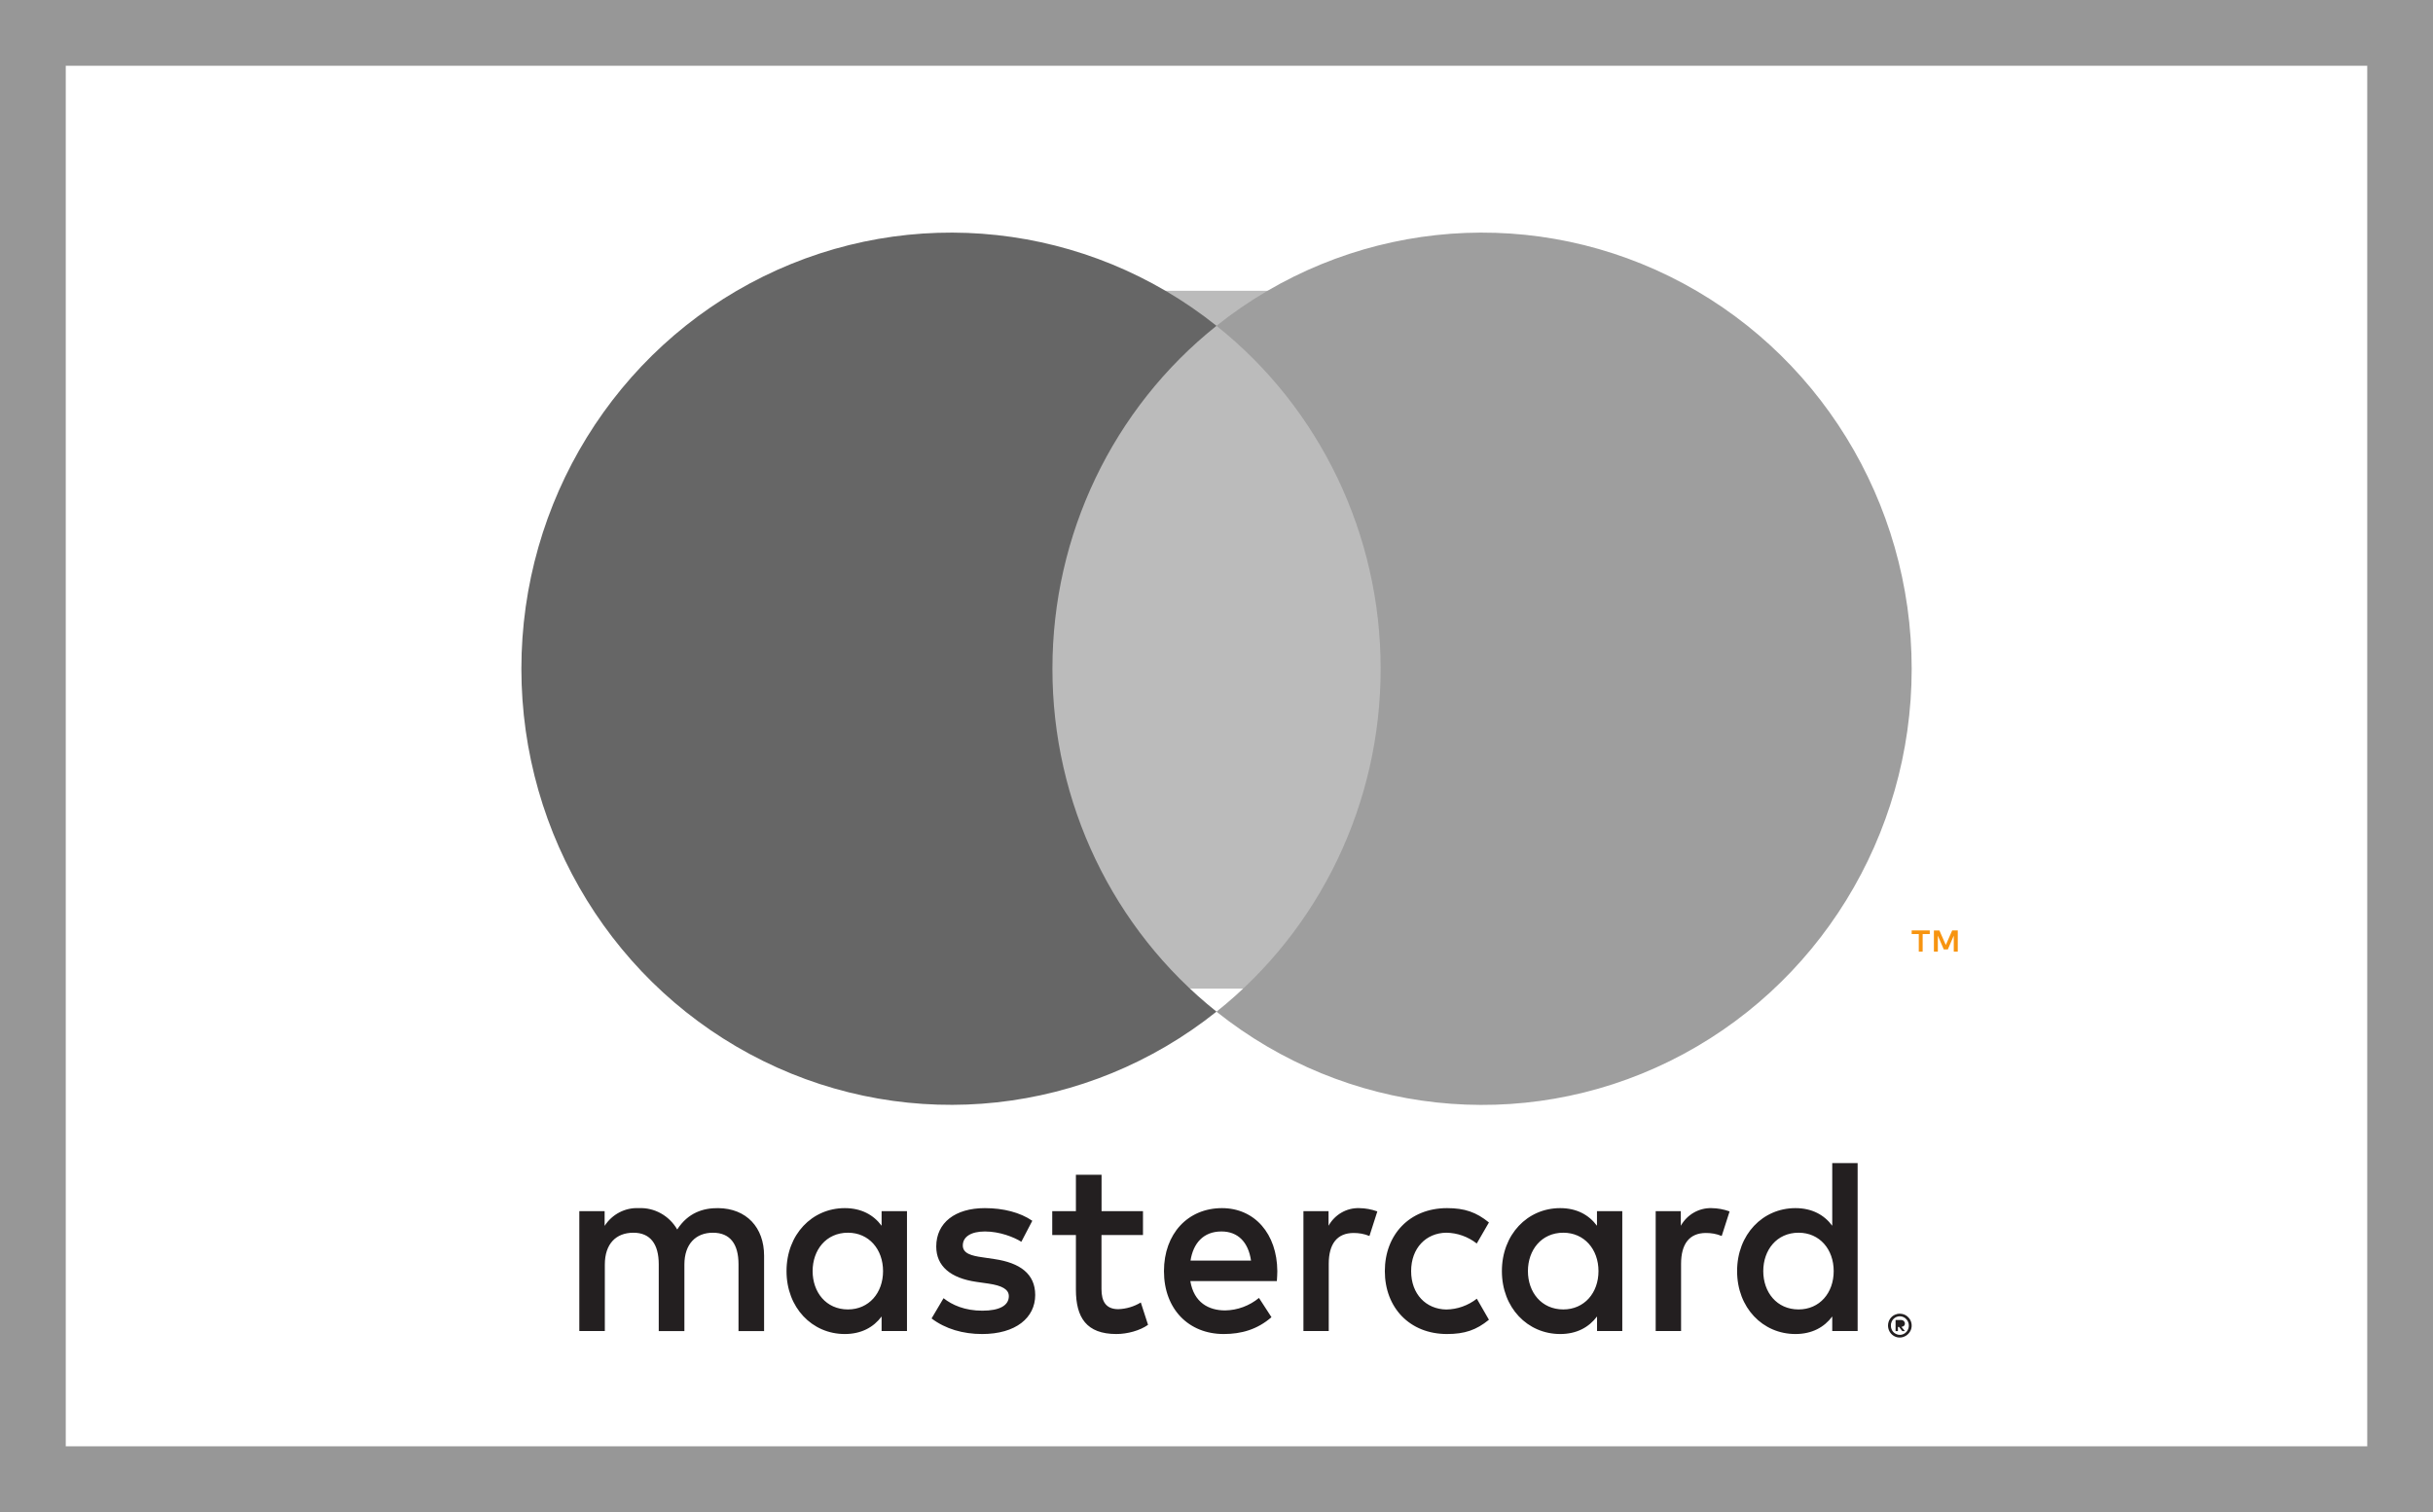
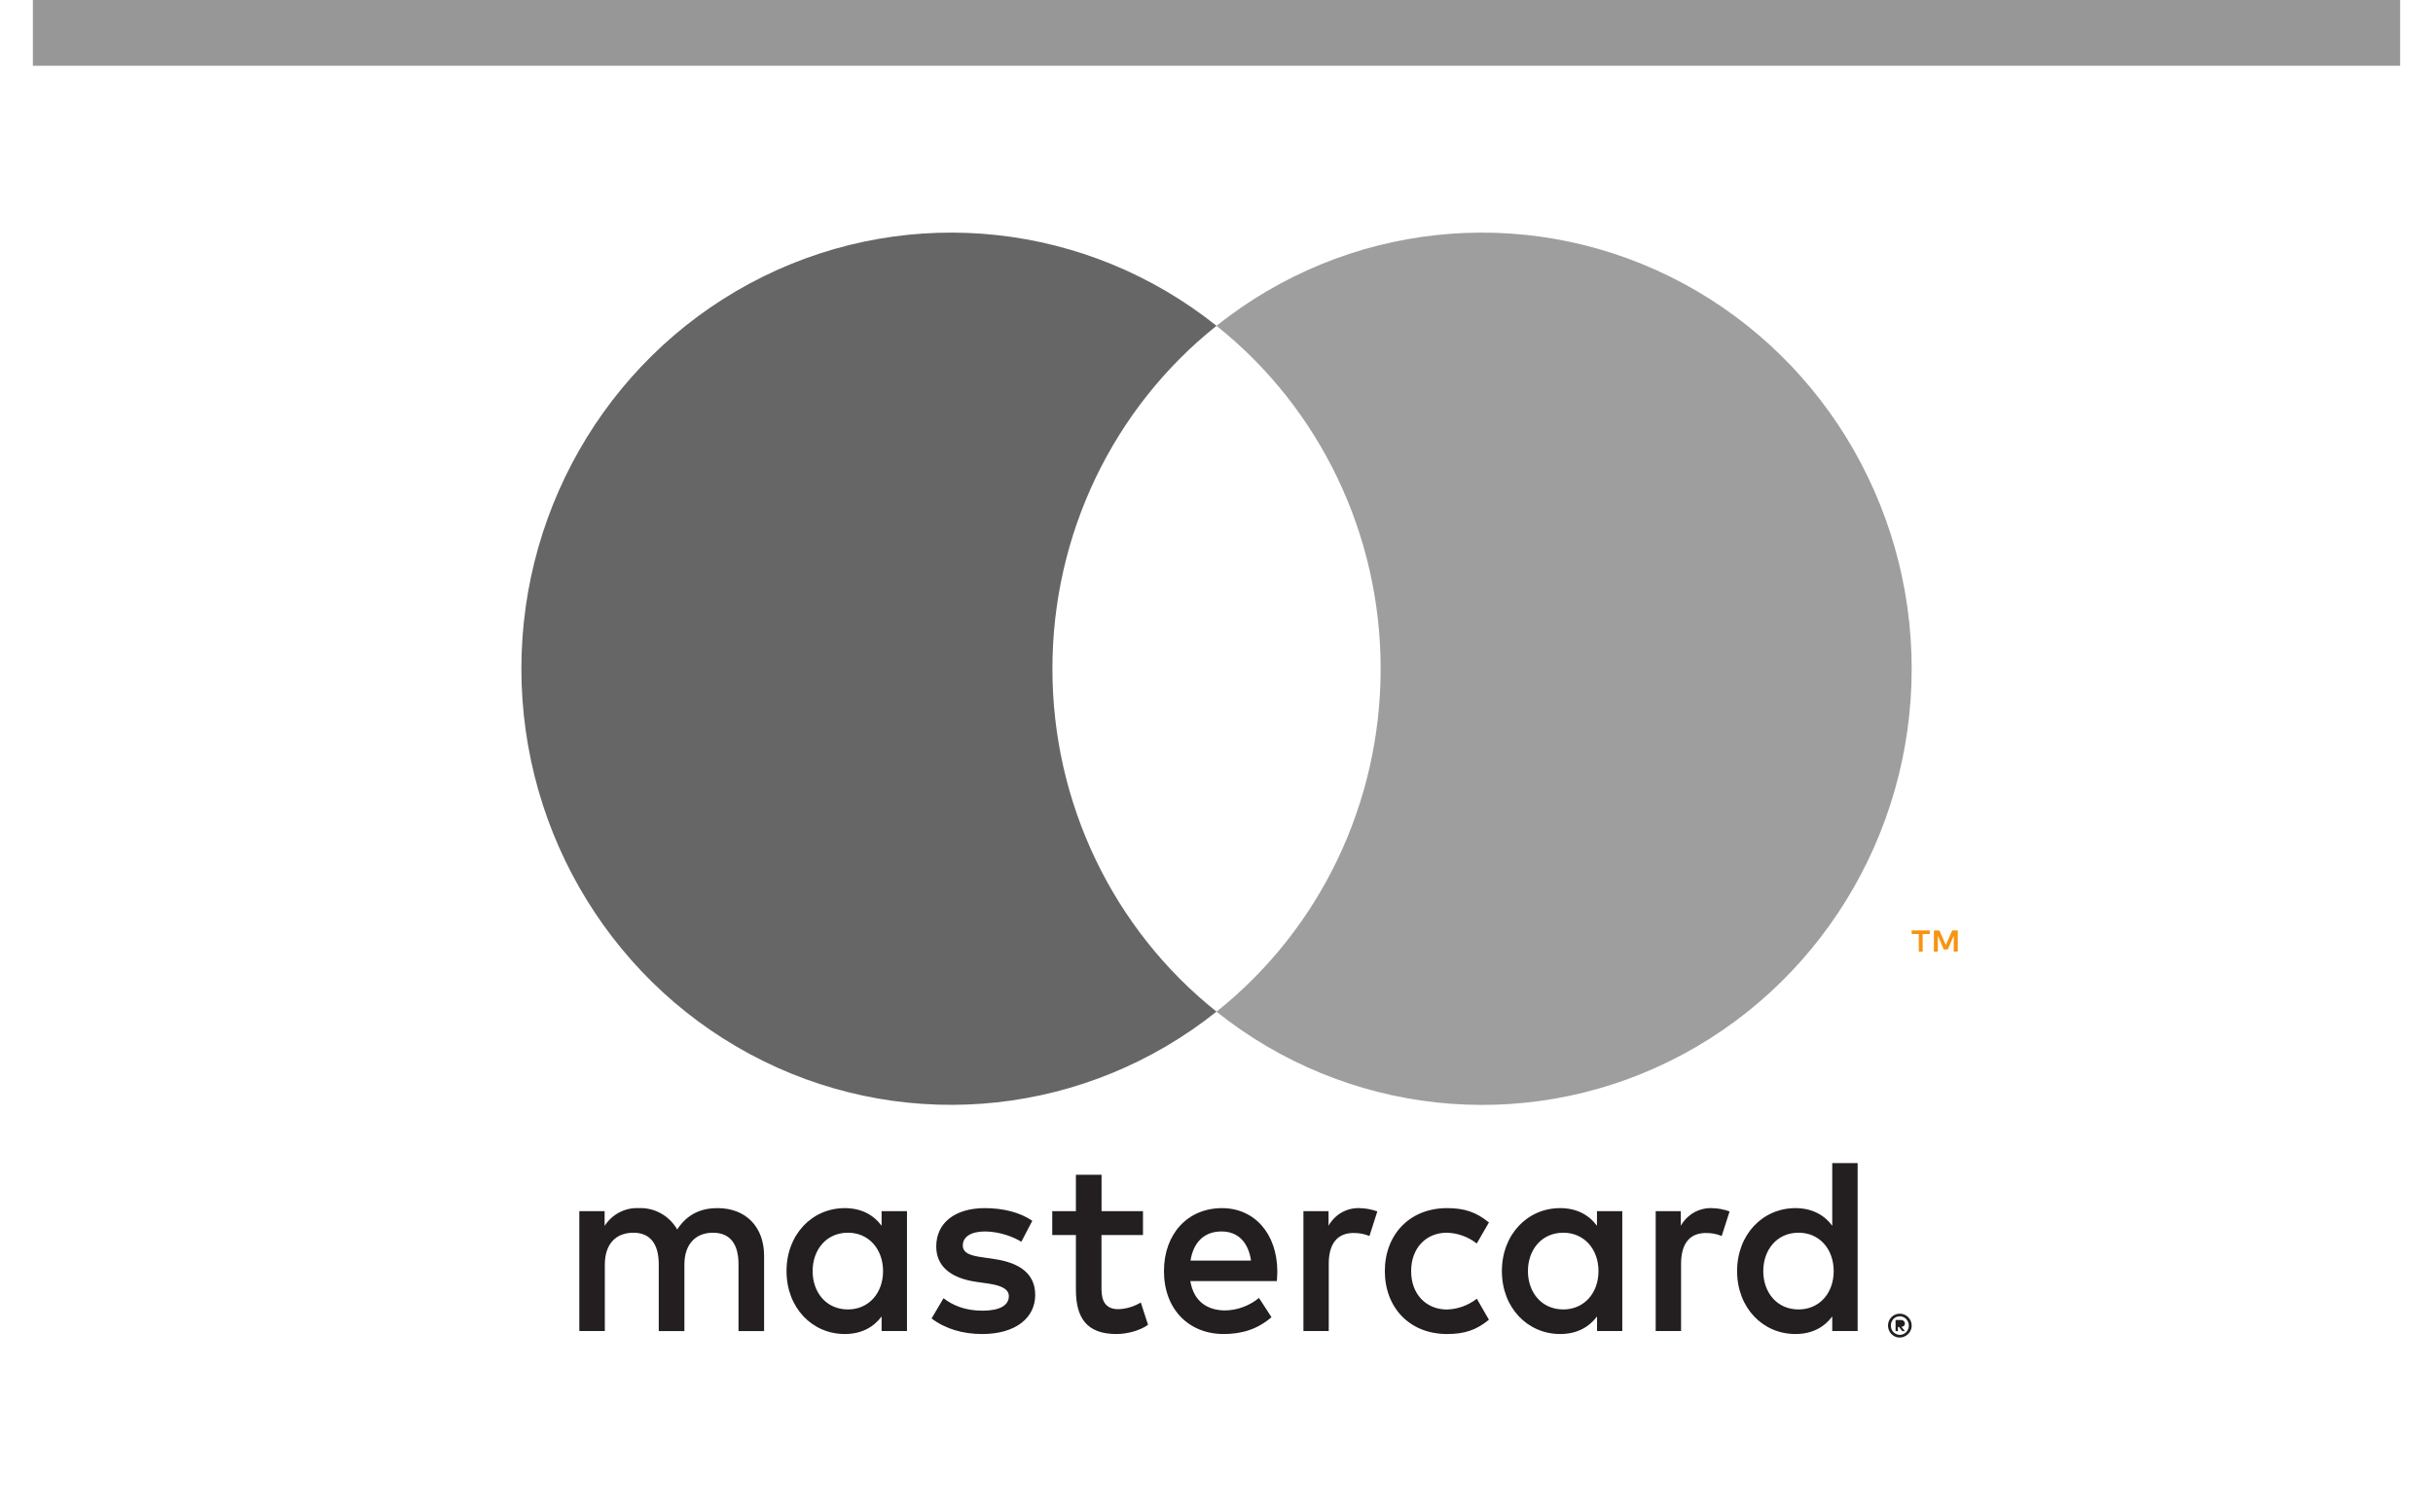
<svg xmlns="http://www.w3.org/2000/svg" width="37" height="23" viewBox="0 0 37 23">
  <g fill="none" fill-rule="evenodd">
    <g>
      <g>
        <g>
          <g fill-rule="nonzero">
            <path fill="#231F20" d="M20.974 16.54c.02 0 .037.006.048.015.011.01.018.024.018.04 0 .013-.004.025-.014.034-.01.01-.024.015-.039.016l.053.064H21l-.05-.063h-.016v.063h-.036v-.168h.076zm-.01.227c.054-.001.104-.035.125-.087.021-.053.01-.113-.03-.154-.025-.027-.06-.041-.096-.042-.036 0-.072.015-.098.042-.012.012-.022.028-.028.044-.008.018-.011.037-.01.056 0 .02.002.038.01.055.013.034.04.061.073.074.016.008.034.012.053.012zm0-.322c.047 0 .093.018.126.053.052.051.067.13.039.198-.02.043-.053.078-.096.096-.055.025-.118.02-.169-.014-.05-.033-.08-.09-.081-.152 0-.074.043-.14.109-.167.023-.01.047-.015.072-.015zm-16.535-.648c0-.32.204-.584.537-.584.319 0 .534.252.534.584 0 .332-.215.583-.534.583-.333 0-.537-.263-.537-.583zm1.435 0v-.912h-.386v.222c-.122-.165-.308-.268-.56-.268-.497 0-.886.401-.886.958 0 .557.39.957.886.957.252 0 .438-.103.56-.267v.221h.386v-.911zm13.022 0c0-.32.204-.584.537-.584.32 0 .534.252.534.584 0 .332-.214.583-.534.583-.333 0-.537-.263-.537-.583zm1.435 0v-1.643h-.386v.953c-.122-.165-.308-.268-.56-.268-.497 0-.887.401-.887.958 0 .557.39.957.887.957.252 0 .438-.103.56-.267v.221h.386v-.911zm-9.674-.603c.248 0 .408.16.449.443h-.92c.041-.264.196-.443.47-.443zm.008-.355c-.52 0-.883.39-.883.958 0 .58.378.957.908.957.267 0 .511-.068.727-.256l-.19-.293c-.146.12-.327.187-.514.19-.25 0-.475-.118-.53-.446h1.316c.003-.05.007-.099.007-.152-.004-.568-.345-.958-.842-.958zm4.652.958c0-.32.205-.584.538-.584.319 0 .535.252.535.584 0 .332-.216.583-.535.583-.333 0-.538-.263-.538-.583zm1.435 0v-.912h-.385v.222c-.123-.165-.307-.268-.56-.268-.497 0-.886.401-.886.958 0 .557.39.957.887.957.252 0 .436-.103.56-.267v.221h.384v-.911zm-3.611 0c0 .553.375.957.946.957.267 0 .445-.06.637-.217l-.184-.32c-.134.104-.297.162-.465.164-.307-.005-.534-.233-.534-.584s.227-.58.534-.584c.168.002.33.06.464.164l.185-.32c-.193-.157-.37-.218-.637-.218-.571 0-.946.405-.946.958zm4.968-.958c-.191-.005-.37.097-.467.268v-.222h-.382v1.823h.386v-1.022c0-.301.126-.469.378-.469.079 0 .16.012.24.046l.12-.374c-.088-.032-.18-.049-.275-.05zm-10.33.192c-.185-.127-.44-.192-.722-.192-.45 0-.738.222-.738.584 0 .297.215.481.612.538l.182.026c.21.031.31.089.31.191 0 .141-.14.221-.403.221-.268 0-.46-.087-.59-.19l-.182.308c.211.16.479.237.768.237.512 0 .808-.247.808-.594 0-.322-.233-.489-.619-.546l-.182-.027c-.166-.023-.3-.057-.3-.18 0-.133.126-.213.337-.213.226 0 .445.088.553.157l.167-.32zm4.973-.192c-.192-.006-.371.097-.467.268v-.222h-.382v1.823h.385v-1.022c0-.301.126-.469.379-.469.078 0 .159.012.24.046l.12-.374c-.089-.032-.182-.049-.275-.05zm-3.289.046h-.63v-.553h-.39v.553h-.36v.363h.36v.831c0 .424.16.675.616.675.167 0 .36-.053.481-.14l-.11-.34c-.104.063-.221.098-.342.102-.192 0-.256-.122-.256-.305v-.823h.631v-.364.001zm-5.762 1.823v-1.144c0-.431-.267-.72-.698-.725-.225-.003-.459.069-.623.325-.122-.211-.347-.336-.585-.325-.208-.01-.405.093-.519.27v-.224H.881v1.823h.388v-1.01c0-.317.171-.485.435-.485.256 0 .385.172.385.48v1.016h.39v-1.011c0-.317.177-.485.433-.485.263 0 .39.172.39.48v1.016h.39z" transform="translate(-167 -707) translate(123 700) translate(44 7) translate(7.929 3.538)" />
            <path fill="#F79410" d="M21.844 10.937v-.322h-.085l-.097.221-.097-.22h-.084v.321h.06v-.243l.09.21h.062l.09-.21v.243h.06zm-.534 0v-.267h.108v-.055h-.275v.055h.108v.267h.059z" transform="translate(-167 -707) translate(123 700) translate(44 7) translate(7.929 3.538)" />
-             <path fill="#BBB" d="M13.214 11.5L7.048 11.5 7.048 0.885 13.214 0.885z" transform="translate(-167 -707) translate(123 700) translate(44 7) translate(7.929 3.538)" />
            <path fill="#666" d="M8.076 6.635c-.002-2.036.918-3.96 2.495-5.217-1.966-1.57-4.643-1.86-6.893-.75S0 4.094 0 6.634c0 2.54 1.428 4.857 3.678 5.967 2.25 1.11 4.927.818 6.893-.751-1.577-1.257-2.497-3.18-2.495-5.216" transform="translate(-167 -707) translate(123 700) translate(44 7) translate(7.929 3.538)" />
            <path fill="#9E9E9E" d="M21.143 6.635c0 2.54-1.428 4.857-3.678 5.967-2.25 1.11-4.927.818-6.894-.751 1.578-1.257 2.498-3.18 2.496-5.216.002-2.036-.918-3.96-2.496-5.217 1.967-1.57 4.644-1.86 6.894-.75s3.678 3.427 3.678 5.967" transform="translate(-167 -707) translate(123 700) translate(44 7) translate(7.929 3.538)" />
          </g>
-           <path stroke="#979797" d="M0.5 0.5H36.5V22.5H0.5z" transform="translate(-167 -707) translate(123 700) translate(44 7)" />
+           <path stroke="#979797" d="M0.5 0.5H36.5H0.5z" transform="translate(-167 -707) translate(123 700) translate(44 7)" />
        </g>
      </g>
    </g>
  </g>
</svg>